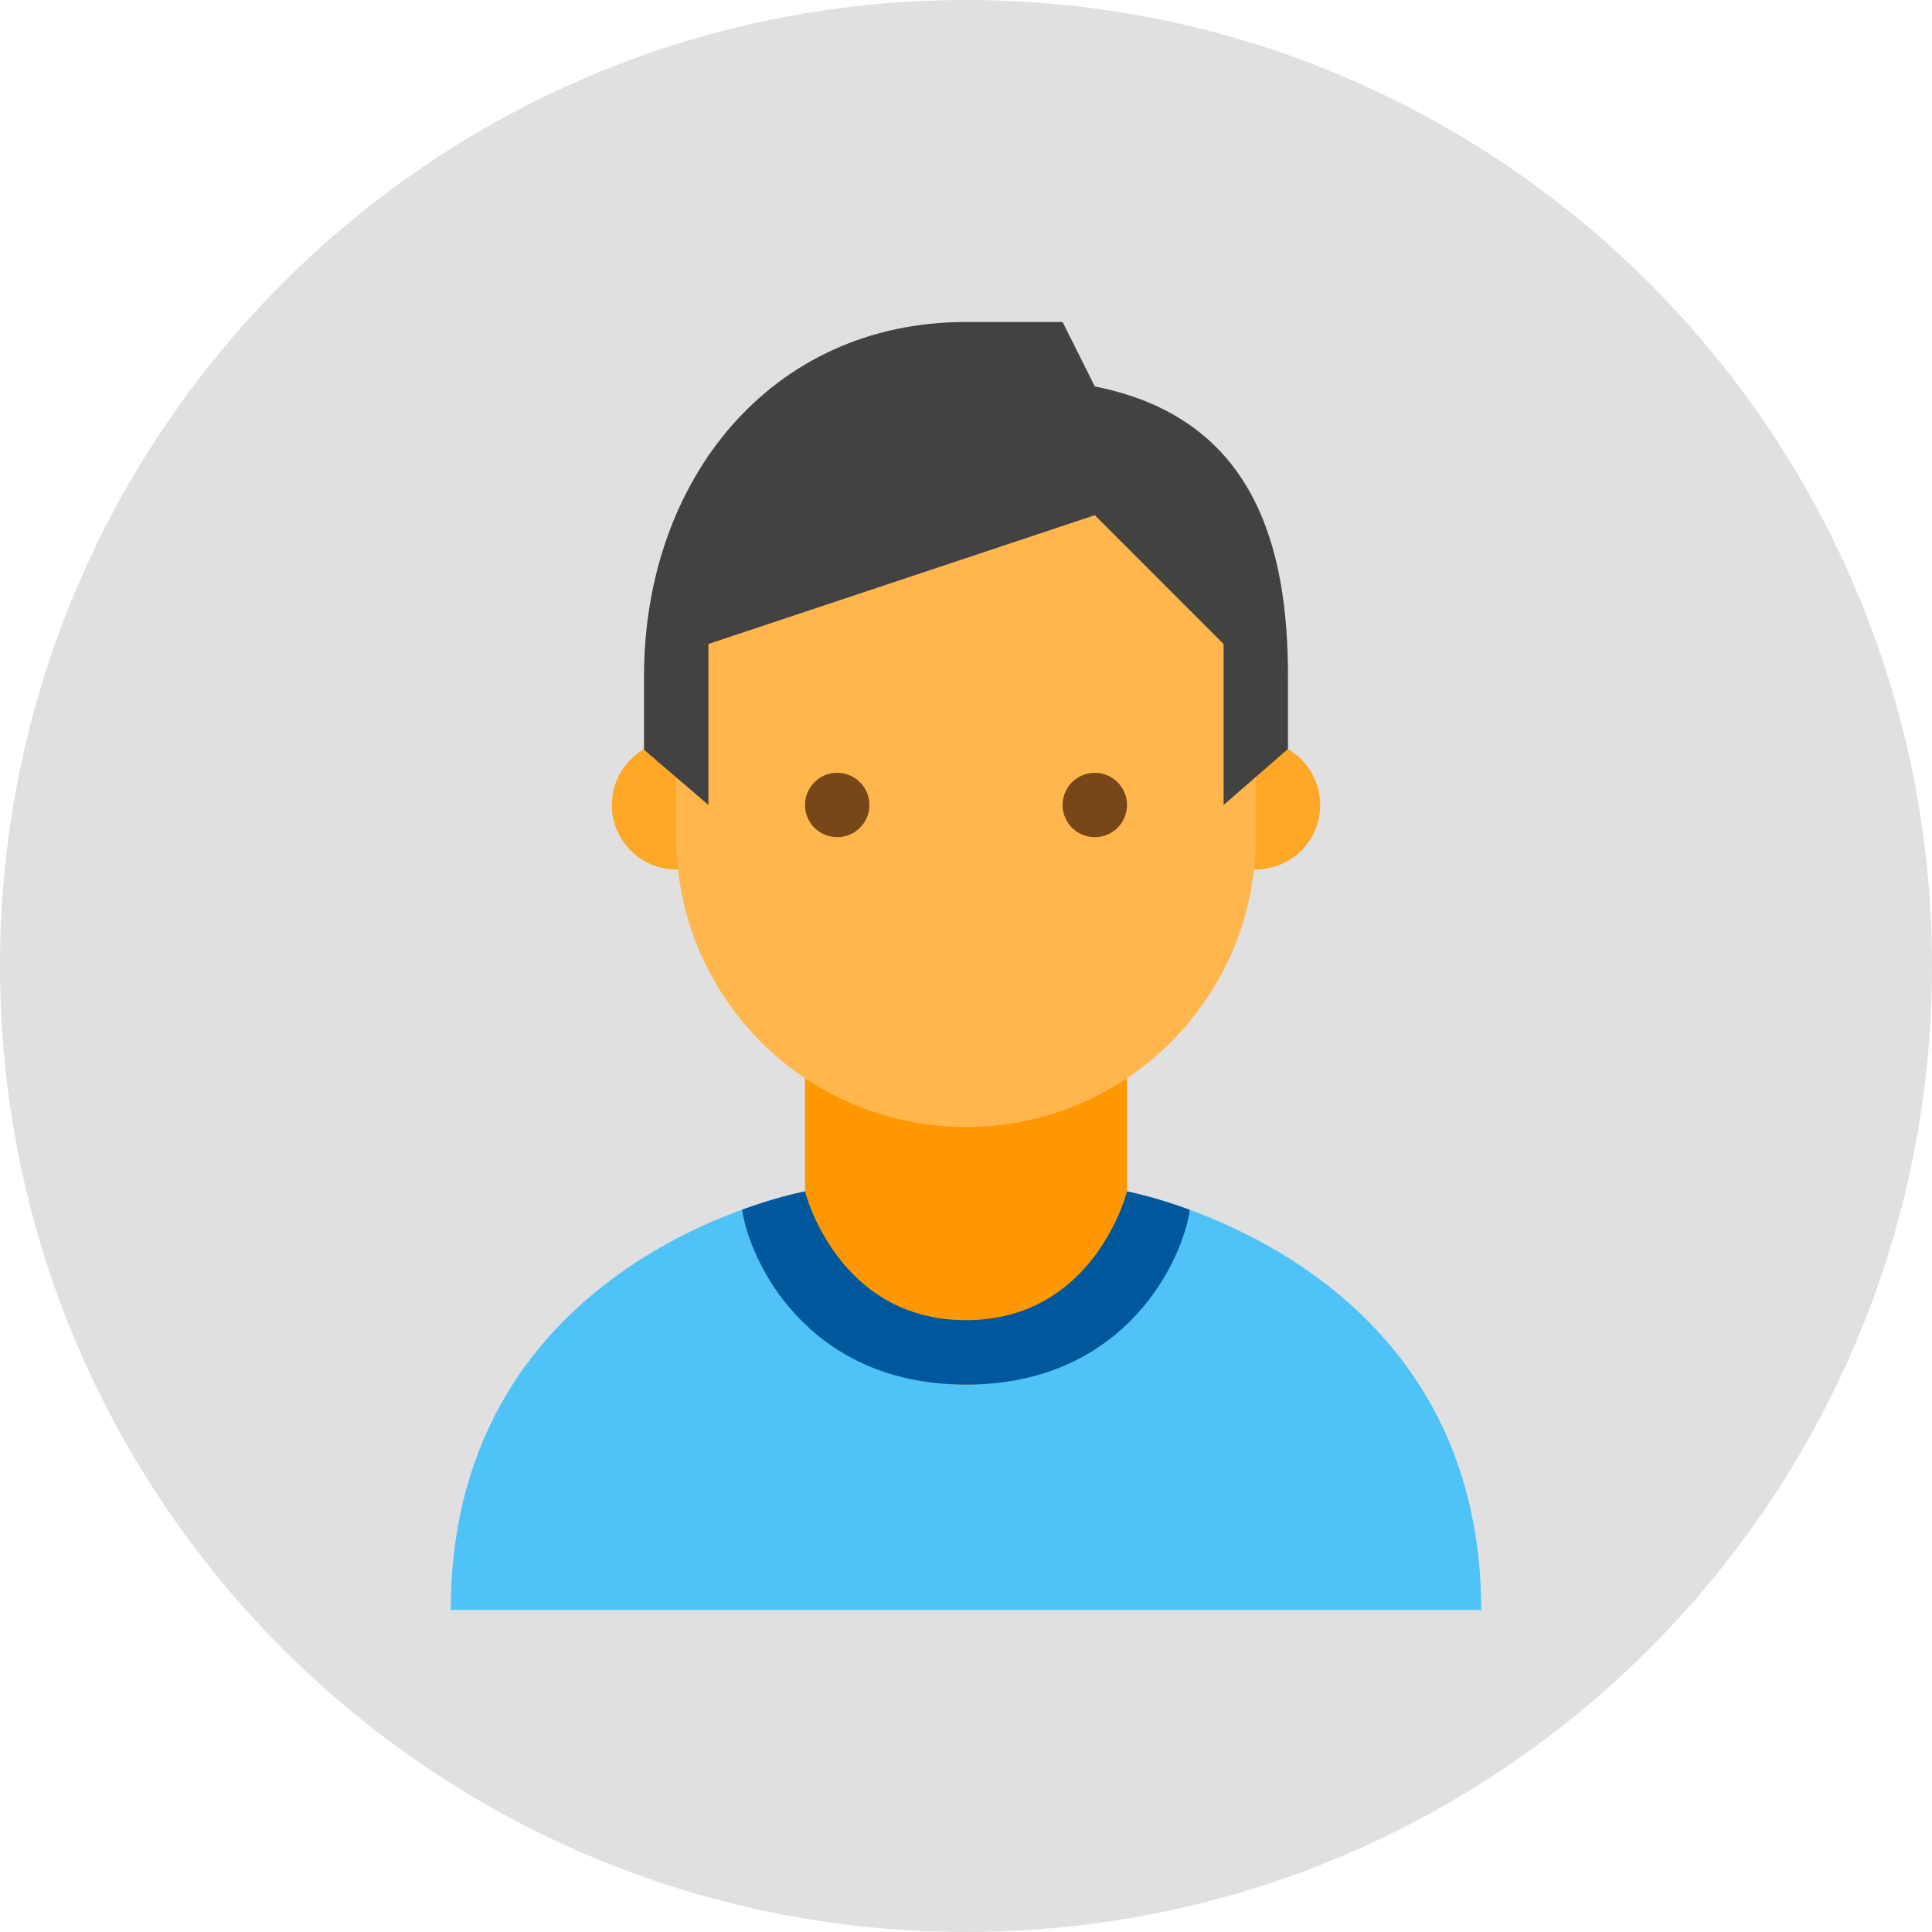
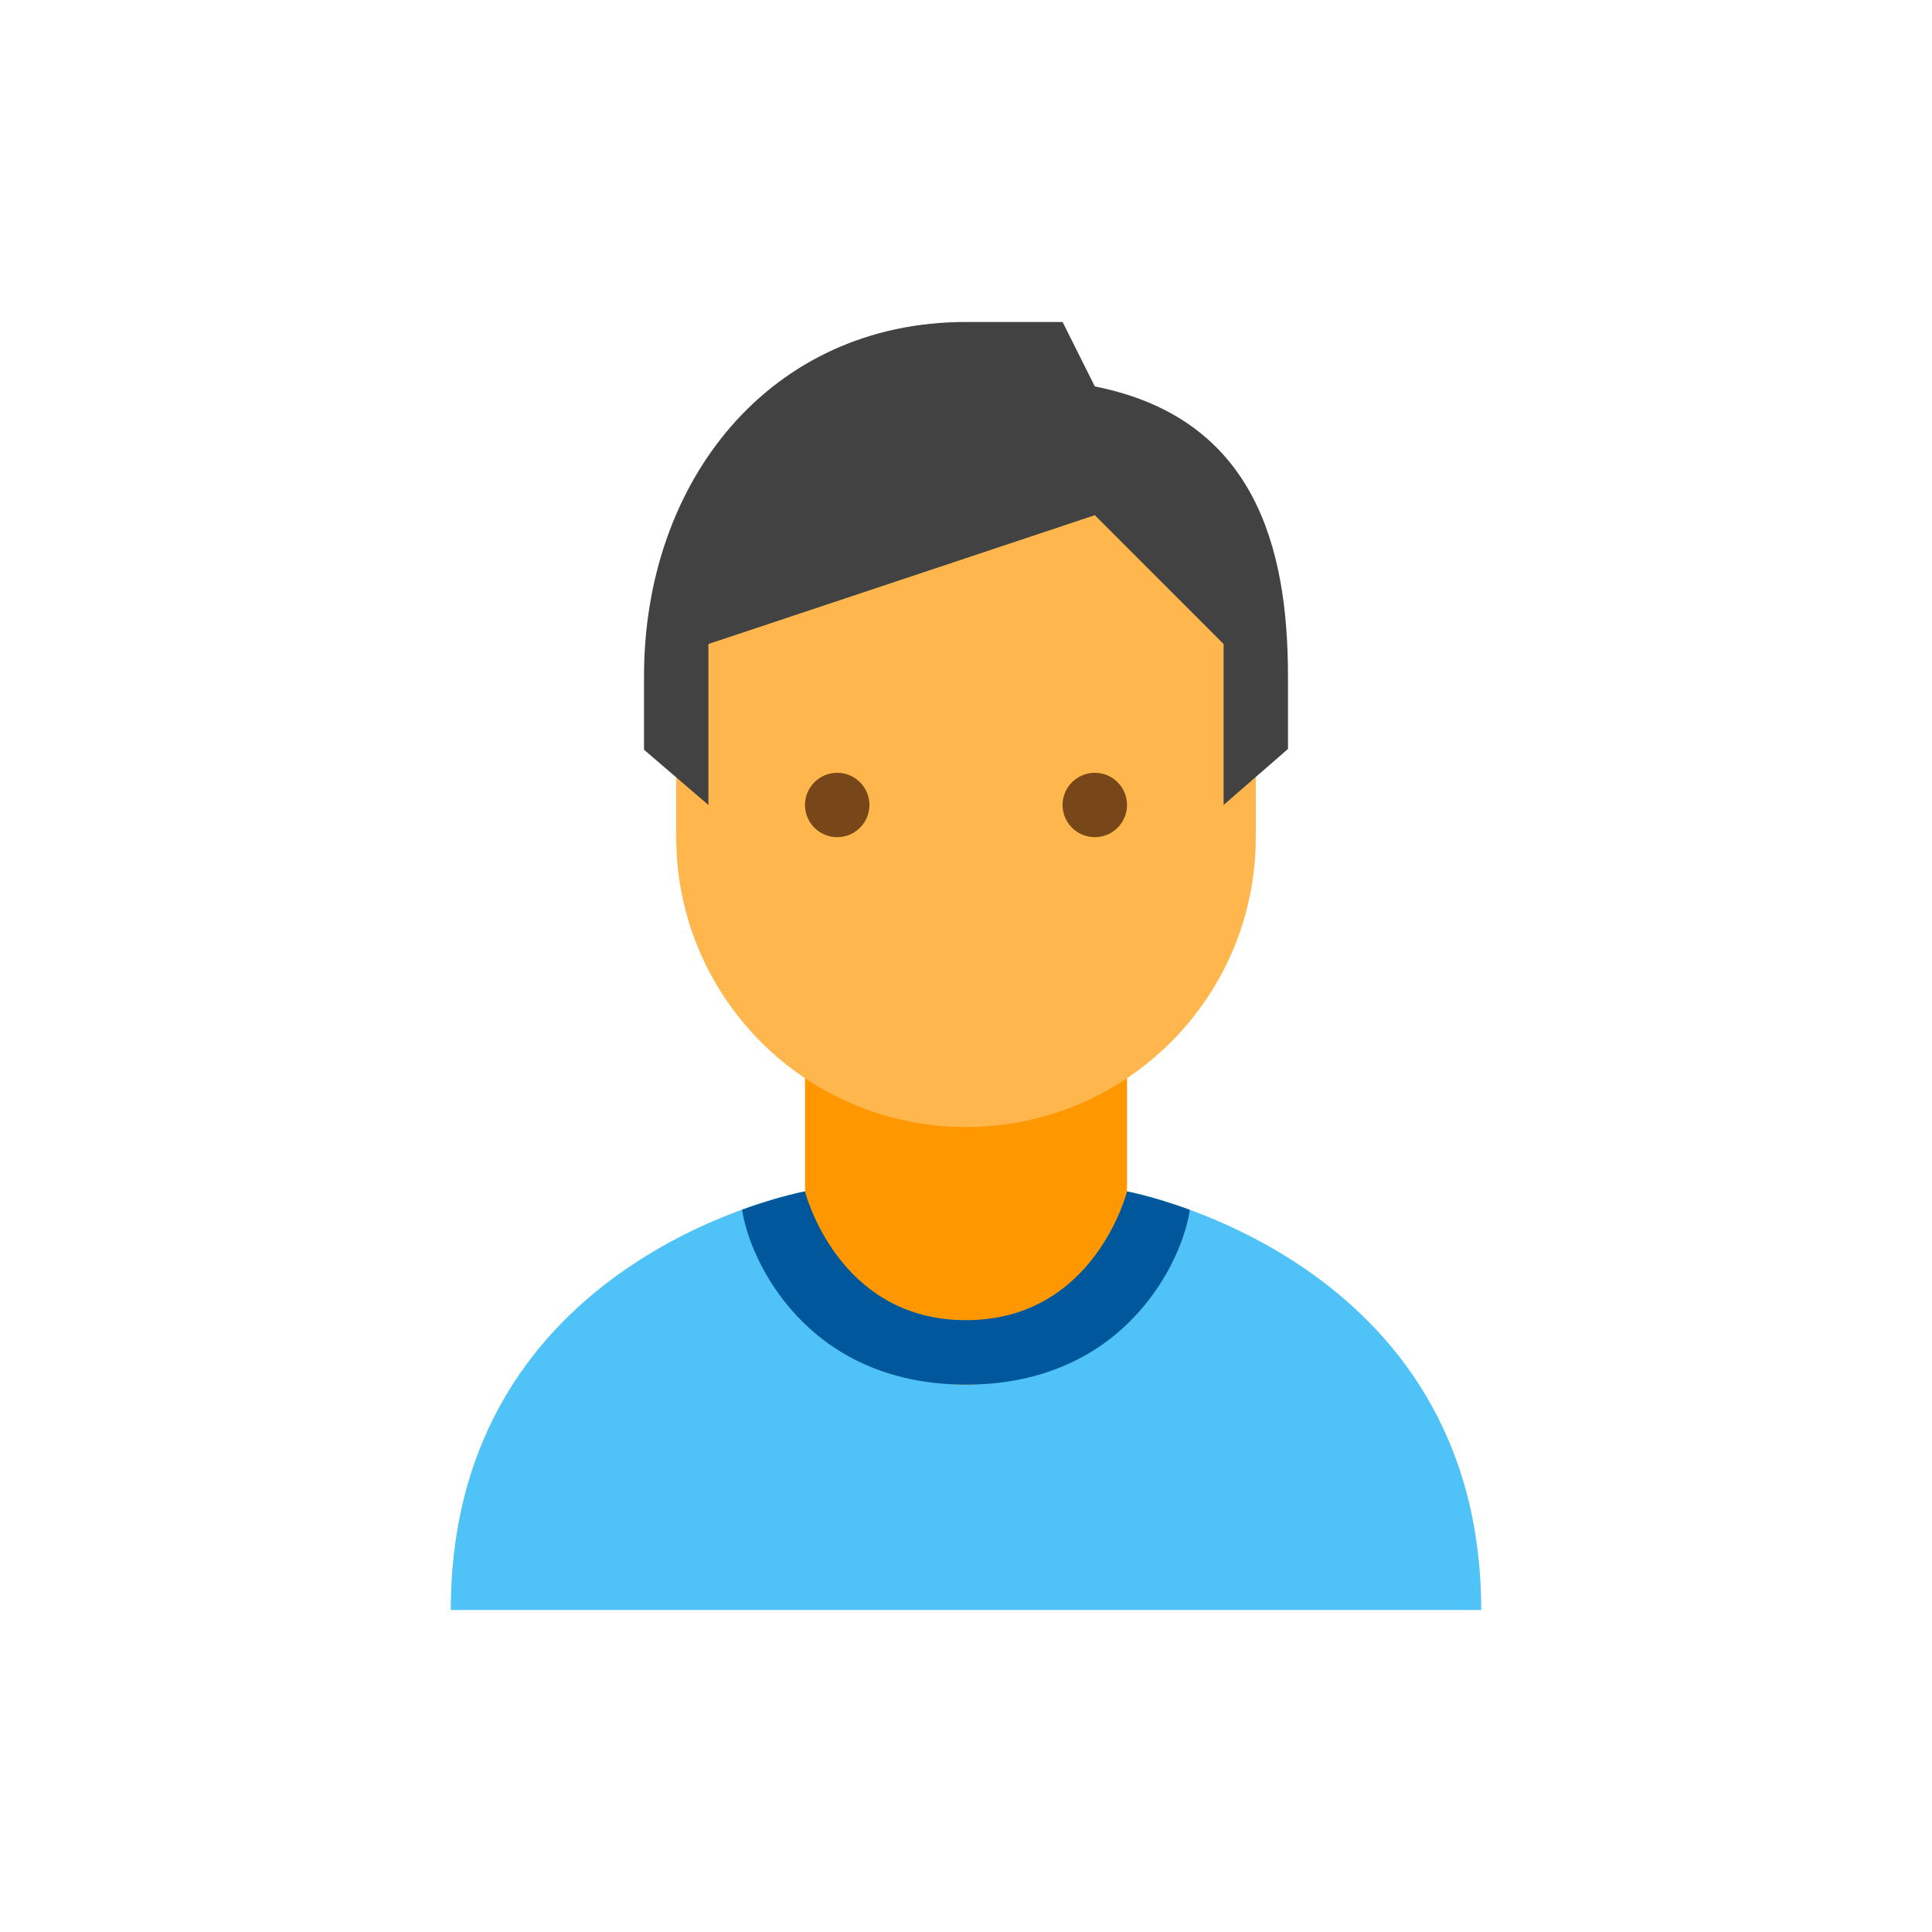
<svg xmlns="http://www.w3.org/2000/svg" width="128pt" height="128pt" viewBox="0 0 128 128" version="1.1">
  <g id="surface3770">
-     <path style=" stroke:none;fill-rule:nonzero;fill:rgb(87.843%,87.843%,87.843%);fill-opacity:1;" d="M 64 128 C 28.652 128 0 99.348 0 64 C 0 28.652 28.652 0 64 0 C 99.348 0 128 28.652 128 64 C 128 99.348 99.348 128 64 128 Z M 64 128 " />
    <path style=" stroke:none;fill-rule:nonzero;fill:rgb(30.98%,76.471%,96.863%);fill-opacity:1;" d="M 74.668 78.934 C 74.668 78.934 72.535 87.465 64 87.465 C 55.465 87.465 53.332 78.934 53.332 78.934 C 53.332 78.934 29.867 83.172 29.867 106.668 L 98.133 106.668 C 98.133 83.254 74.668 78.934 74.668 78.934 " />
    <path style=" stroke:none;fill-rule:nonzero;fill:rgb(100%,59.608%,0%);fill-opacity:1;" d="M 64 91.734 C 53.332 91.734 53.332 78.934 53.332 78.934 L 53.332 66.133 L 74.668 66.133 L 74.668 78.934 C 74.668 78.934 74.668 91.734 64 91.734 Z M 64 91.734 " />
-     <path style=" stroke:none;fill-rule:nonzero;fill:rgb(100%,65.49%,14.902%);fill-opacity:1;" d="M 87.465 53.332 C 87.465 55.691 85.559 57.602 83.199 57.602 C 80.844 57.602 78.934 55.691 78.934 53.332 C 78.934 50.977 80.844 49.066 83.199 49.066 C 85.559 49.066 87.465 50.977 87.465 53.332 M 49.066 53.332 C 49.066 55.691 47.156 57.602 44.801 57.602 C 42.441 57.602 40.535 55.691 40.535 53.332 C 40.535 50.977 42.441 49.066 44.801 49.066 C 47.156 49.066 49.066 50.977 49.066 53.332 " />
    <path style=" stroke:none;fill-rule:nonzero;fill:rgb(100%,71.765%,30.196%);fill-opacity:1;" d="M 83.199 40.535 C 83.199 24.246 44.801 29.93 44.801 40.535 L 44.801 55.465 C 44.801 66.07 53.395 74.668 64 74.668 C 74.605 74.668 83.199 66.07 83.199 55.465 Z M 83.199 40.535 " />
    <path style=" stroke:none;fill-rule:nonzero;fill:rgb(25.882%,25.882%,25.882%);fill-opacity:1;" d="M 64 21.332 C 51.039 21.332 42.668 31.84 42.668 44.801 L 42.668 49.672 L 46.934 53.332 L 46.934 42.668 L 72.535 34.133 L 81.066 42.668 L 81.066 53.332 L 85.332 49.621 L 85.332 44.801 C 85.332 36.215 83.117 27.703 72.535 25.602 L 70.398 21.332 Z M 64 21.332 " />
    <path style=" stroke:none;fill-rule:nonzero;fill:rgb(47.059%,27.843%,9.804%);fill-opacity:1;" d="M 70.398 53.332 C 70.398 54.512 71.355 55.465 72.535 55.465 C 73.711 55.465 74.668 54.512 74.668 53.332 C 74.668 52.156 73.711 51.199 72.535 51.199 C 71.355 51.199 70.398 52.156 70.398 53.332 M 53.332 53.332 C 53.332 54.512 54.289 55.465 55.465 55.465 C 56.645 55.465 57.602 54.512 57.602 53.332 C 57.602 52.156 56.645 51.199 55.465 51.199 C 54.289 51.199 53.332 52.156 53.332 53.332 " />
    <path style=" stroke:none;fill-rule:nonzero;fill:rgb(0.392%,34.118%,60.784%);fill-opacity:1;" d="M 64 91.734 C 74.668 91.734 78.391 83.348 78.828 80.152 C 76.359 79.25 74.668 78.934 74.668 78.934 C 74.668 78.934 72.535 87.465 64 87.465 C 55.465 87.465 53.332 78.934 53.332 78.934 C 53.332 78.934 51.641 79.246 49.168 80.141 C 49.605 83.332 53.332 91.734 64 91.734 Z M 64 91.734 " />
  </g>
</svg>